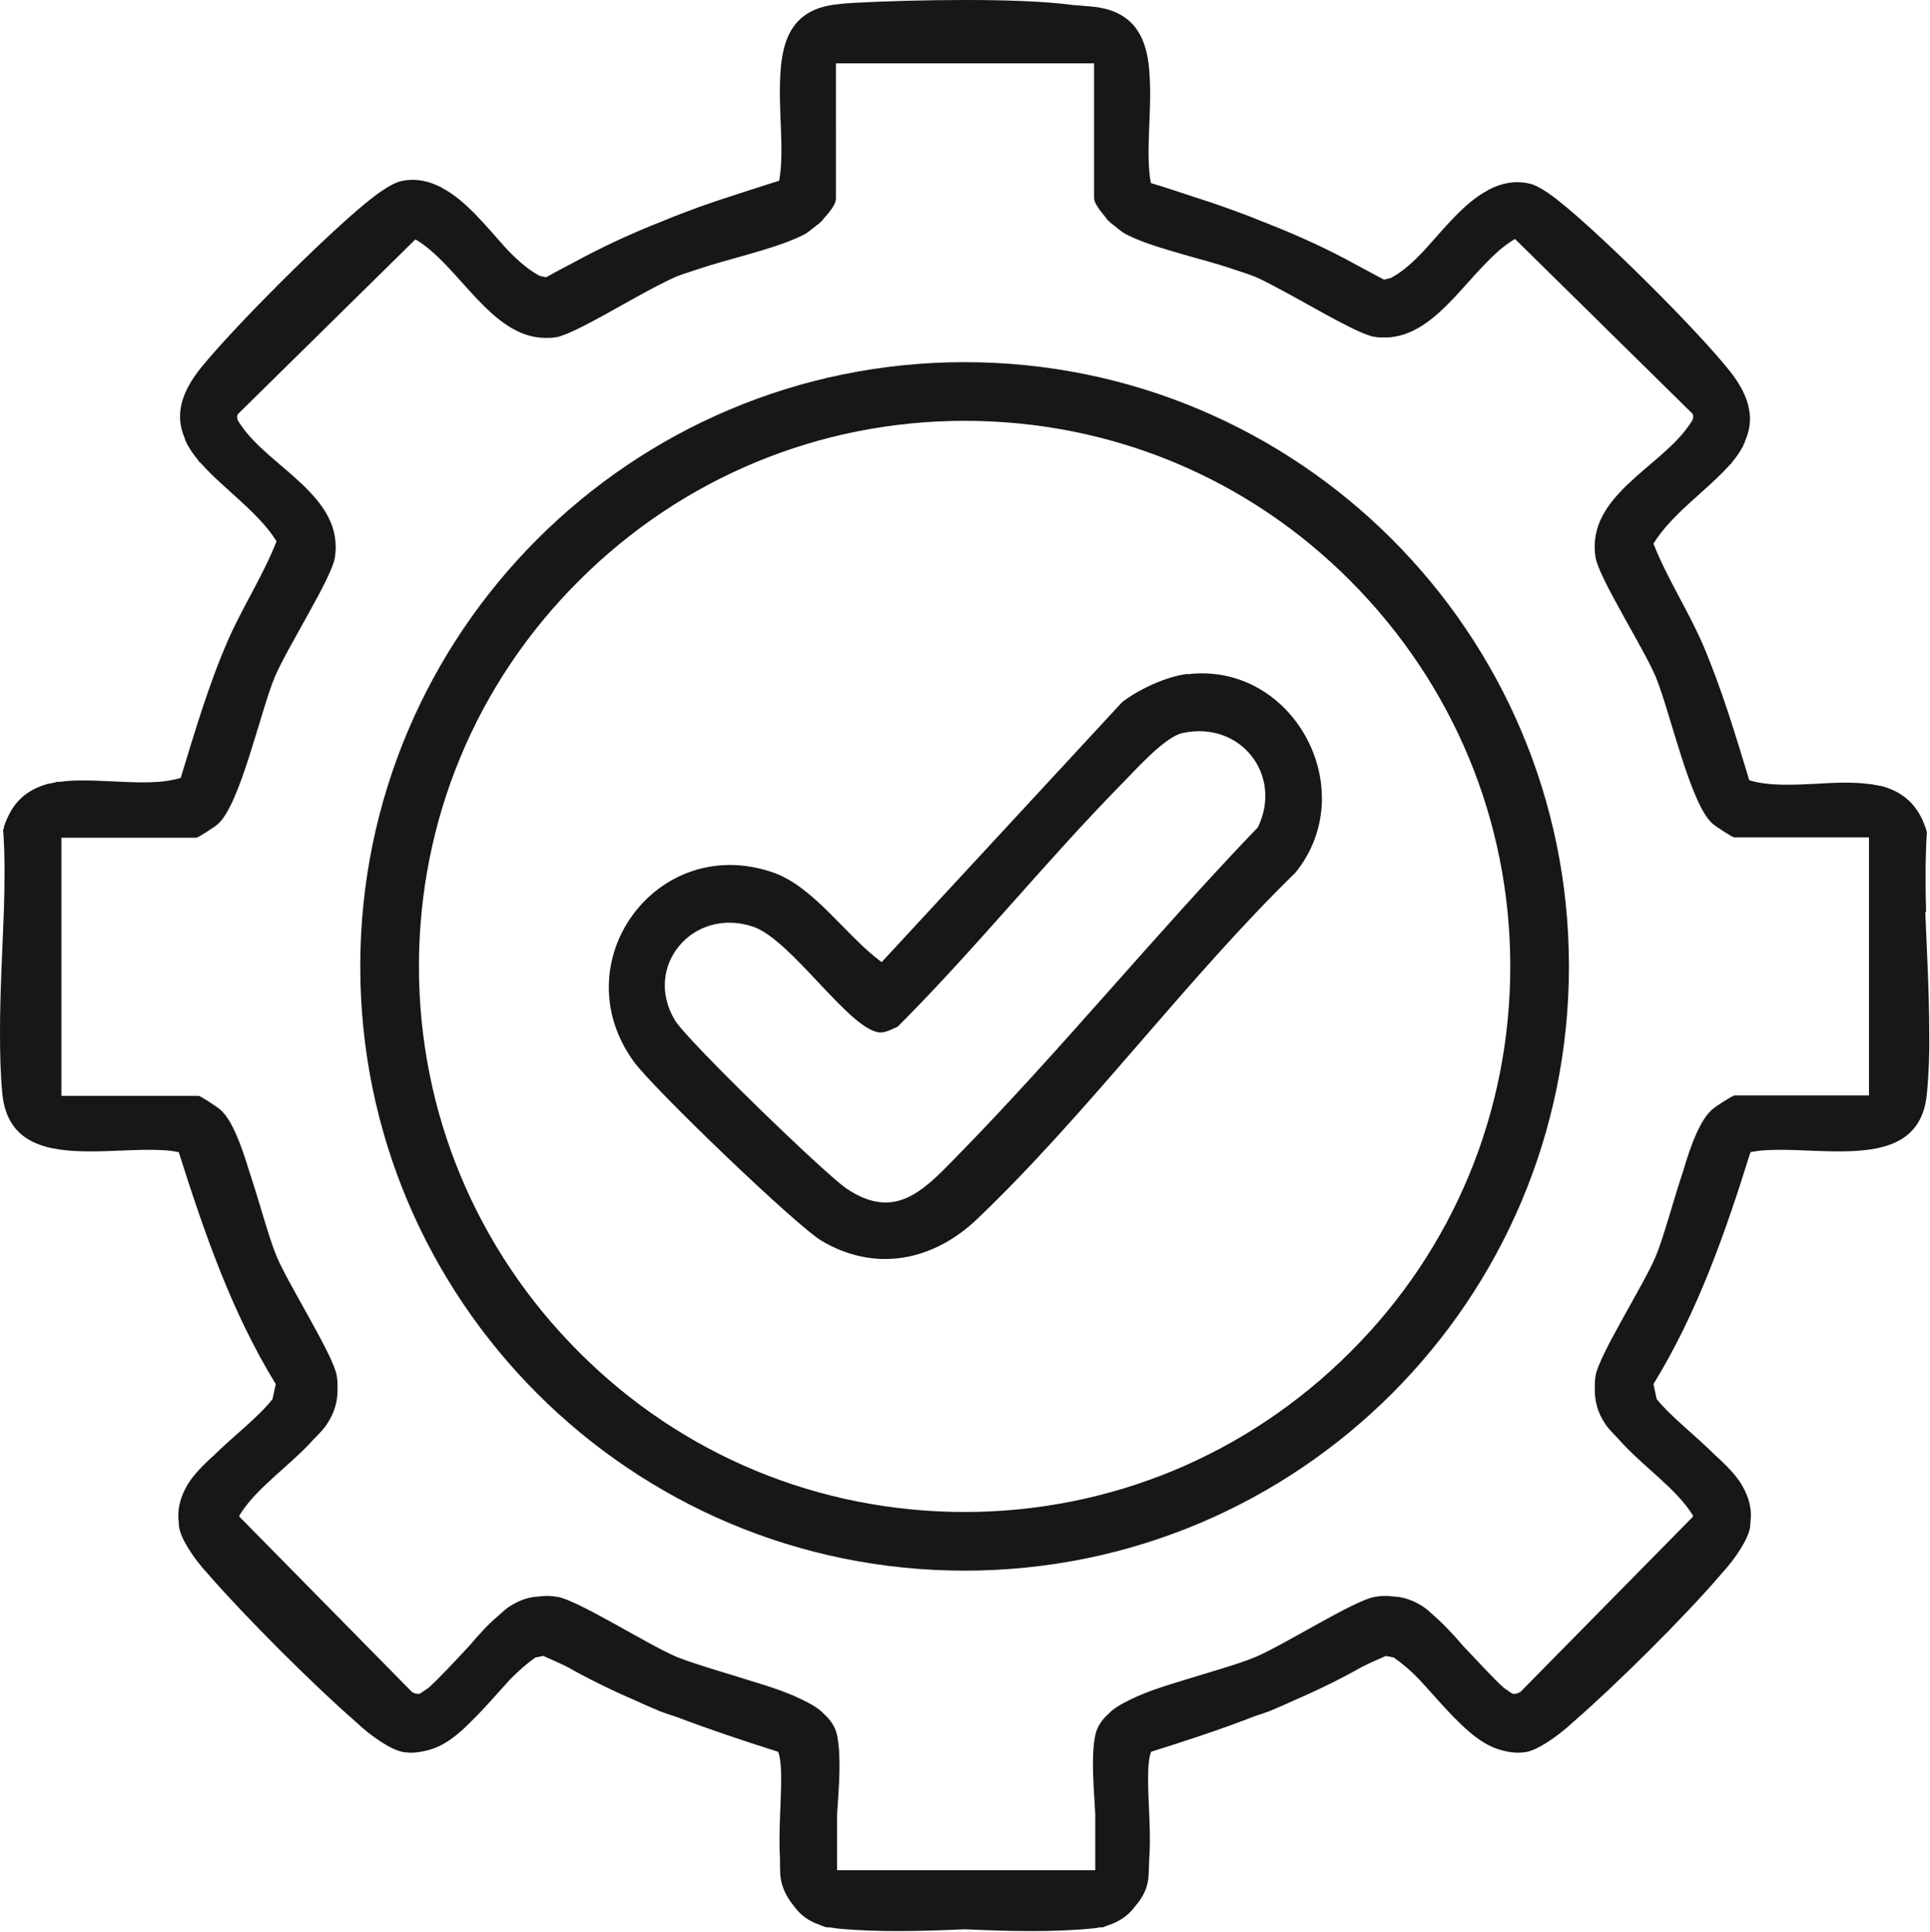
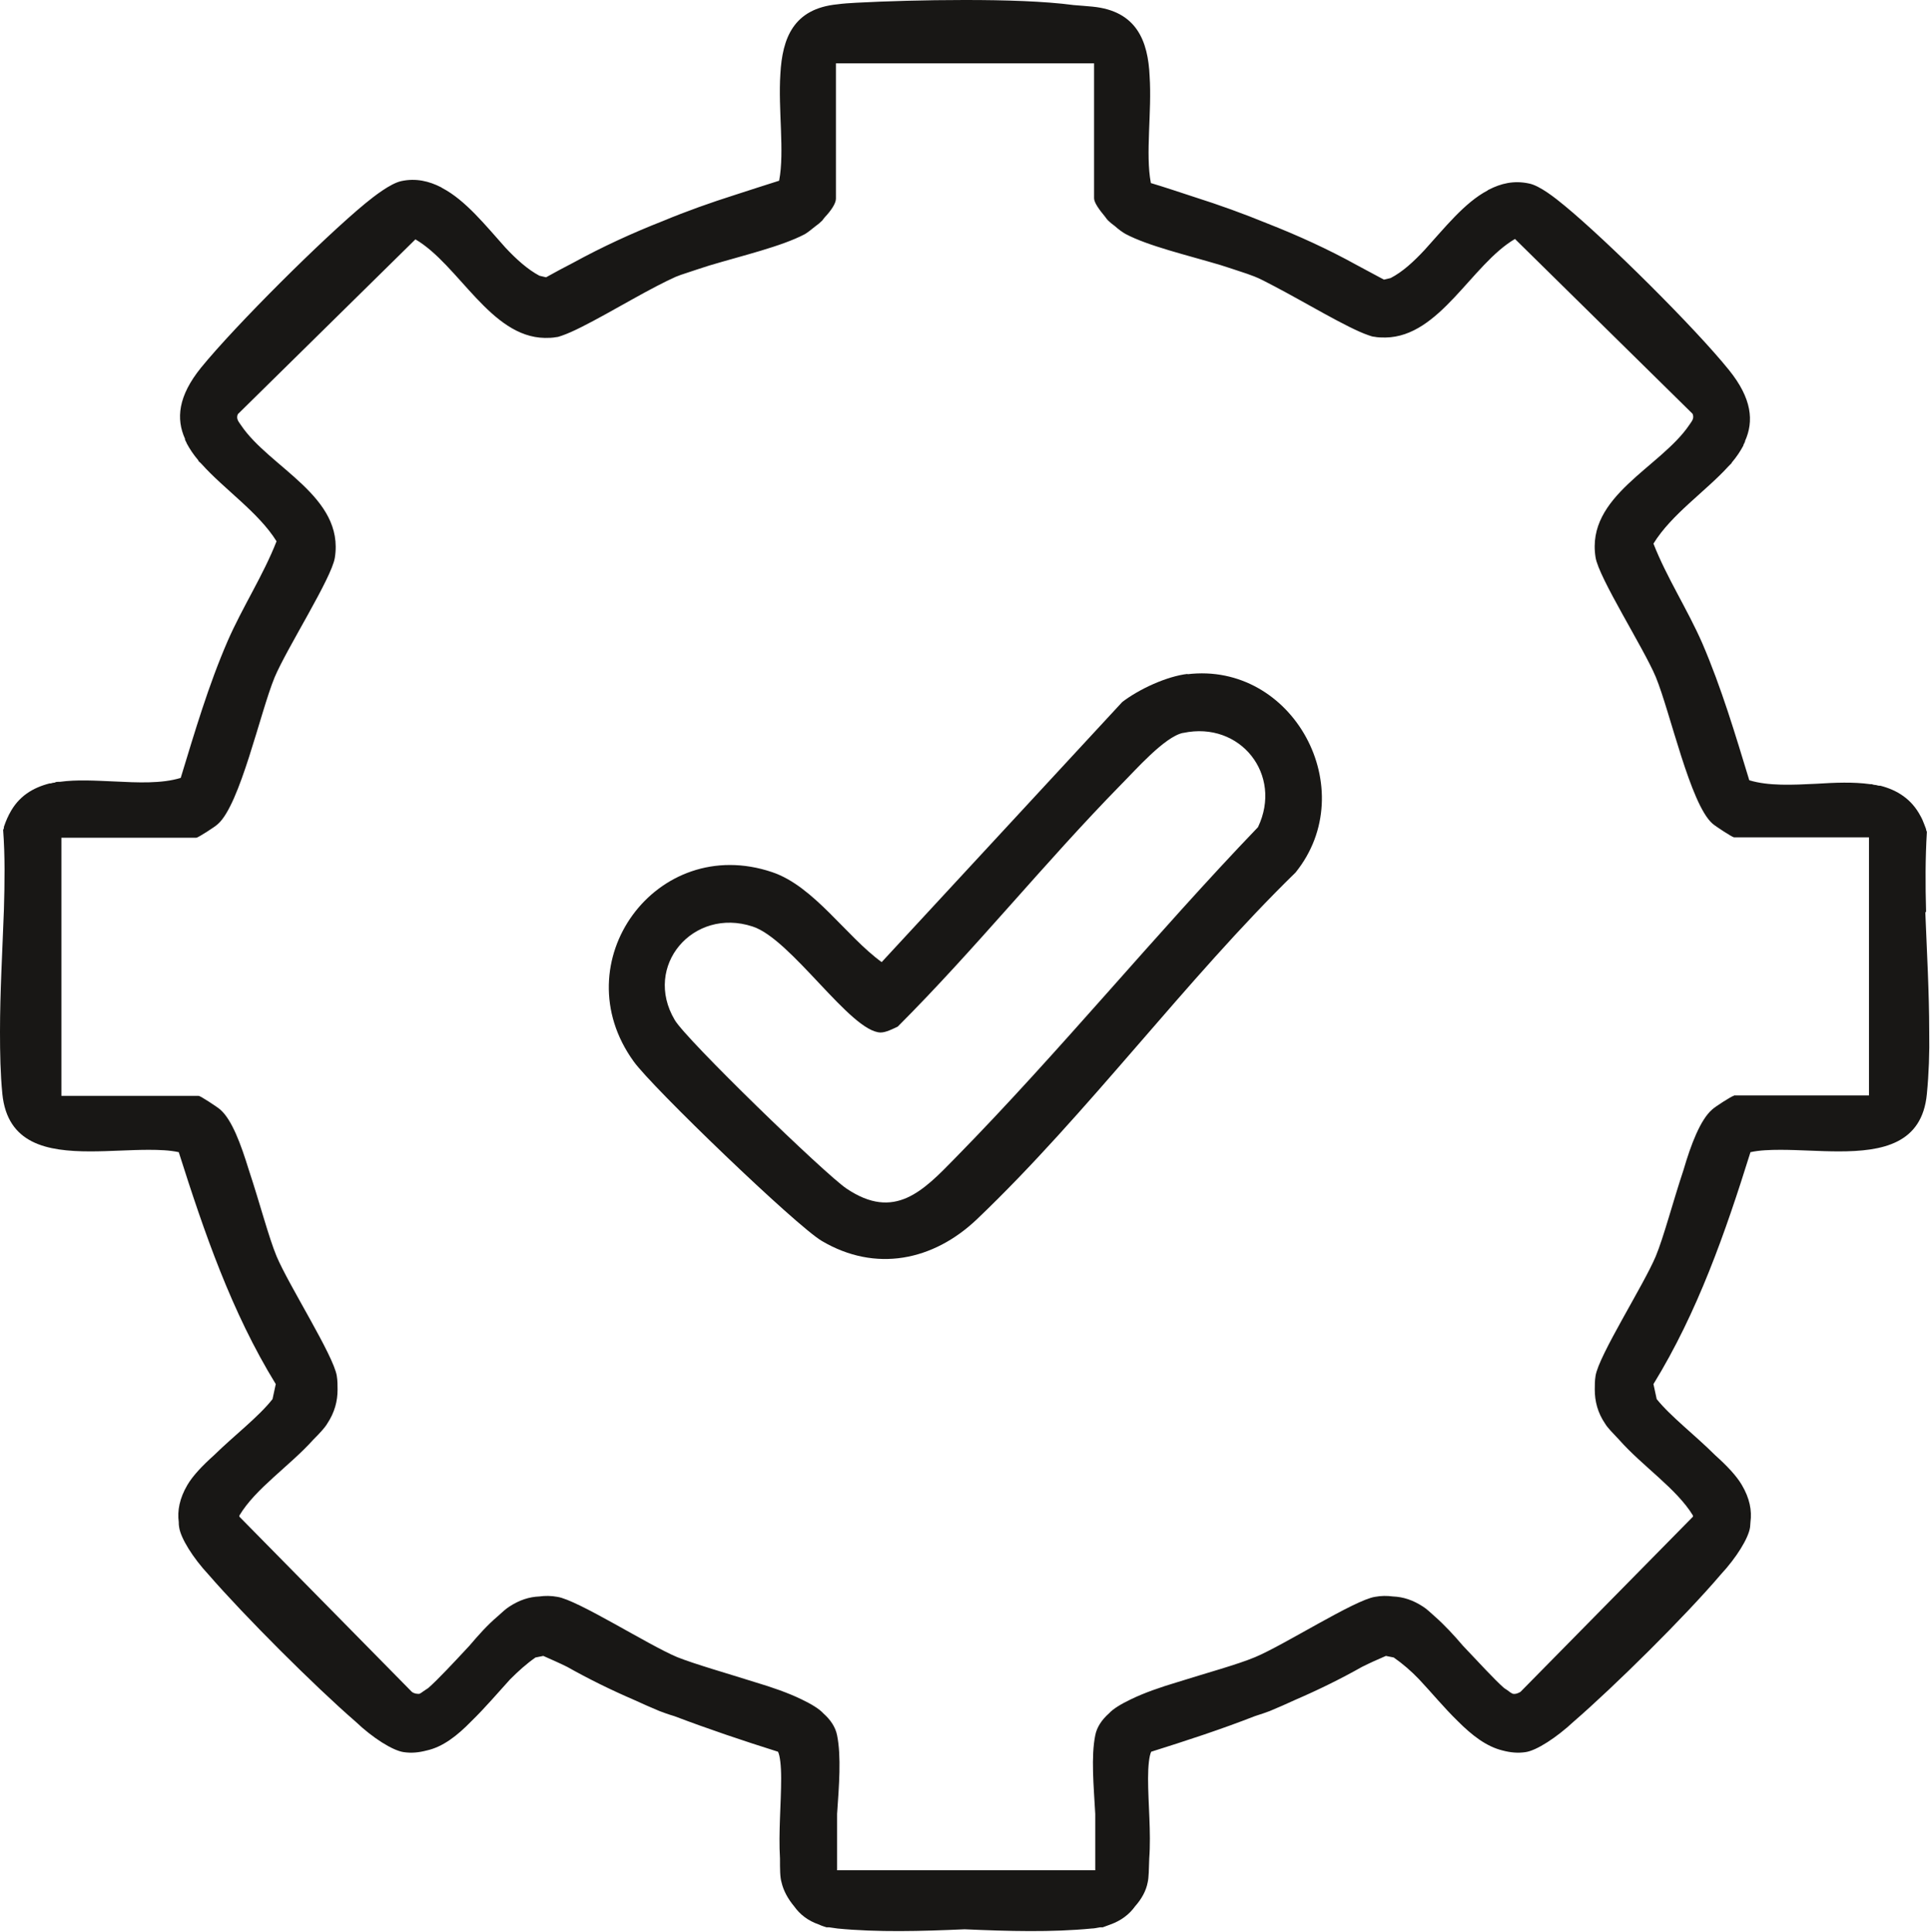
<svg xmlns="http://www.w3.org/2000/svg" id="Ebene_1" version="1.1" viewBox="0 0 493.4 493.9">
  <defs>
    <style>
      .st0 {
        fill: #181715;
      }
    </style>
  </defs>
  <path class="st0" d="M303.5,172.4c27.1-3.3,44.8,29.5,27.7,50.7-28.1,27.4-53.2,61.7-81.4,88.6-11.2,10.7-26,13.7-39.7,5.6-6.5-3.8-43.4-39.3-48.1-45.9-18.3-25.3,5.8-58.4,35.4-48.4,10.7,3.6,18.9,16.4,28,23l61.5-66.5c4.3-3.3,11.4-6.6,16.8-7.2ZM302.4,187.4c-4.7,1-12.2,9.6-15.8,13.2-19.6,20-37.3,42.1-57.1,61.9-1.3.6-3,1.5-4.4,1.5-7.7-.2-22.8-23.9-32.7-27.1-15.2-5-28.1,10.1-19.9,23.9,2.9,5,38.4,39.4,43.9,43.1,12.3,8.3,19.6.6,27.8-7.8,26.7-27.2,51-57.1,77.4-84.6,6.4-13.4-4.5-27.2-19.1-24.1Z" />
  <path class="st0" d="M492.4,233.2c-.2-7-.2-13.9.2-20.4,0-.2-.1-.4-.2-.6,0,0,0-.1,0-.2-.3-.8-.6-1.6-.9-2.3-.2-.4-.3-.7-.5-1,0,0,0,0,0,0-2.3-4.4-6-6.7-10.3-7.8,0,0-.2,0-.3,0-.3,0-.7-.2-1-.2-.3,0-.6-.1-.9-.2-.1,0-.3,0-.4,0-4.3-.6-9-.4-13.8-.1-6.1.3-12.2.6-17.1-.9-3.6-11.8-7.1-23.6-12-35-3.8-8.7-9.1-16.8-12.5-25.5,4.6-7.5,13.4-13.4,19.2-19.8,0,0,0,0,0,0,.1-.1.3-.3.4-.4.1-.1.3-.3.4-.4,0,0,0,0,0-.1,1.2-1.4,2.2-2.9,3-4.4,0,0,0,0,0-.1,0-.1.1-.3.2-.4,0-.1.1-.3.2-.4,0,0,0-.1,0-.2,2.3-5.1,1.8-10.9-4.1-18.2-8.7-10.8-31.2-33.1-42-42-2.3-1.9-6.4-5.2-9.2-5.7-3.8-.8-7.1,0-10.2,1.6-.1,0-.2.1-.3.2,0,0,0,0,0,0-5.9,3.1-11,9.6-16.1,15.2-2.8,3-5.6,5.6-8.7,7.2l-1.7.4c-2.3-1.2-4.6-2.5-6.9-3.7-7.4-4.1-15.1-7.6-23-10.7-6.1-2.5-12.2-4.7-18.5-6.7-3.7-1.2-7.5-2.5-11.2-3.6,0,0,0,0,0-.1-1.4-7.4.3-18.1-.3-27.2-.4-9-3.3-16.7-14.6-17.8-1.4-.1-3.1-.3-4.8-.4C267,.3,256.9,0,246.9,0c0,0-.1,0-.2,0s-.1,0-.2,0c-10,0-20.1.3-27.6.7-1.7.1-3.4.2-4.8.4-11.3,1.1-14.1,8.7-14.6,17.8-.6,9.1,1.1,19.8-.3,27.2,0,0,0,0,0,.1-3.8,1.2-7.5,2.4-11.2,3.6-6.3,2-12.5,4.2-18.5,6.7-7.9,3.1-15.5,6.6-23,10.7-2.3,1.2-4.6,2.4-6.9,3.7l-1.7-.4c-3-1.6-5.9-4.2-8.7-7.2-5.1-5.7-10.2-12.1-16.1-15.2,0,0,0,0,0,0,0,0-.2-.1-.3-.2-3.1-1.6-6.5-2.4-10.2-1.6-2.8.6-7,3.9-9.2,5.7-10.8,8.9-33.2,31.2-42,42-5.9,7.3-6.4,13.1-4.1,18.2,0,0,0,.1,0,.2,0,.1.1.3.2.4,0,.1.1.3.2.4,0,0,0,0,0,.1.8,1.5,1.8,3,3,4.4,0,0,0,0,0,.1.1.1.2.3.4.4.1.1.3.3.4.4,0,0,0,0,0,0,5.8,6.5,14.6,12.4,19.2,19.8-3.4,8.7-8.7,16.8-12.5,25.5-4.9,11.3-8.4,23.2-12,35-4.9,1.5-11,1.2-17.1.9-4.7-.2-9.5-.5-13.8.1-.2,0-.3,0-.4,0-.3,0-.6,0-.9.2-.3,0-.7.1-1,.2,0,0-.2,0-.3,0-4.3,1.1-8,3.3-10.3,7.8,0,0,0,0,0,0-.2.3-.3.7-.5,1-.3.7-.6,1.4-.9,2.3,0,0,0,.1,0,.2,0,.2-.1.4-.2.6.5,6.6.4,13.5.2,20.4C.6,243.4,0,253.8,0,263.8c0,5.5.1,10.8.6,15.9,1.3,12.8,11.4,14.7,22.5,14.7,5,0,10.2-.4,14.9-.4,2.8,0,5.4.1,7.7.6,6.5,20.5,13.5,40.9,24.8,59.3,0,0,0,0,0,0l-.8,3.7s0,0,0,0c0,0,0,0,0,.1-3.6,4.6-9.8,9.3-15,14.4-2.9,2.6-5.4,5.2-6.8,7.6-2,3.4-2.6,6.6-2.2,9.5,0,.4,0,.8.1,1.3.4,2.8,3.5,7.8,7.5,12.1,9.2,10.6,27.1,28.5,37.6,37.6,4.4,4.2,9.5,7.4,12.3,7.8,2,.3,3.9.1,5.8-.4,4.2-.9,7.9-3.8,11.5-7.5,3.5-3.4,6.8-7.3,9.9-10.7,2.1-2.1,4.2-4,6.5-5.6l2-.4c2,.9,4.1,1.8,6.1,2.8,5.5,3.1,11.2,5.9,17,8.4,2.2,1,4.4,2,6.6,2.9.8.3,2.1.8,3.8,1.3,8.7,3.3,17.6,6.3,26.5,9.1.5,1,.8,3.5.8,6.8,0,6.4-.7,13.9-.3,20.5,0,2.7,0,4.8.4,6.1.5,2.2,1.7,4.3,3.2,6.1,1.5,2.1,3.5,3.7,6.4,4.7.6.3,1.3.5,1.9.7.2,0,.4,0,.7,0,.7.1,1.3.2,2.1.3,10.2,1,21.4.7,32.5.2,11.2.5,22.3.8,32.5-.2.7,0,1.4-.2,2.1-.3.2,0,.4,0,.7,0,.6-.2,1.3-.5,1.9-.7,2.8-1,4.9-2.6,6.4-4.7,1.6-1.8,2.8-3.9,3.2-6.1.3-1.2.3-3.4.4-6.1.5-6.7-.3-14.1-.3-20.5,0-3.2.3-5.8.8-6.8,8.9-2.8,17.8-5.7,26.5-9.1,1.6-.5,3-1,3.8-1.3,2.2-.9,4.4-1.9,6.6-2.9,5.8-2.5,11.5-5.3,17-8.4,2-1,4-1.9,6.1-2.8l2,.4c2.3,1.6,4.5,3.5,6.5,5.6,3.2,3.4,6.4,7.3,9.9,10.7,3.6,3.6,7.3,6.5,11.5,7.5,1.9.5,3.8.7,5.8.4,2.8-.4,7.9-3.7,12.3-7.8,10.5-9.1,28.5-26.9,37.6-37.6,4-4.3,7.1-9.3,7.5-12.1,0-.4.1-.8.1-1.3.4-3-.2-6.1-2.2-9.5-1.4-2.4-3.9-5-6.8-7.6-5.2-5.2-11.4-9.9-15-14.4,0,0,0,0,0-.1,0,0,0,0,0,0l-.8-3.7s0,0,0,0c11.3-18.4,18.4-38.8,24.8-59.3,2.3-.5,4.9-.6,7.7-.6,4.7,0,9.9.4,14.9.4,11.1,0,21.3-1.9,22.5-14.7.5-5.1.7-10.5.6-15.9,0-10-.6-20.4-1-30.6ZM443.2,280.2c-.4,0-4.8,2.8-5.5,3.5-3,2.6-5.4,8.9-7.3,15.4-2.7,8.1-5.1,17.3-7.1,22.1-3.1,7.4-14.6,25.4-15.4,30.6-.2,1.2-.2,2.4-.2,3.5,0,2.9.7,5.9,2.7,8.8.6,1,1.9,2.3,3.5,4,6,6.8,14.7,12.5,18.9,19.4,0,.1,0,.2,0,.3l-44.1,44.8c-.7.4-1.3.6-1.9.5-.5-.2-.9-.5-1.4-.9-.3-.2-.6-.4-.9-.6-2.5-2.2-6.5-6.6-10.5-10.8-2.3-2.7-4.7-5.3-7.2-7.5-1.2-1.1-2.2-2-3-2.5-2.6-1.7-5.1-2.5-7.7-2.6-1.5-.2-3-.2-4.6.1-5.2.8-23.2,12.3-30.6,15.4-4.5,1.9-12.6,4.1-20.2,6.5-4,1.2-8.1,2.6-11.6,4.3-2.5,1.2-4.5,2.4-5.6,3.6-1.8,1.6-3.1,3.5-3.5,5.6-1.1,5.4-.4,12.9,0,20.1v14.2c0,0,0,.1,0,.2h-66c0,0,0-.1,0-.2v-14.2c.5-7.2,1.1-14.7,0-20.1-.4-2.1-1.7-4-3.5-5.6-1.1-1.2-3.1-2.4-5.6-3.6-3.5-1.7-7.6-3.1-11.6-4.3-7.6-2.4-15.7-4.7-20.2-6.5-7.4-3.1-25.4-14.6-30.6-15.4-1.6-.3-3.2-.3-4.6-.1-2.6.1-5.1.9-7.7,2.6-.8.5-1.8,1.4-3,2.5-2.6,2.2-4.9,4.8-7.2,7.5-3.9,4.2-8,8.6-10.5,10.8-.3.2-.6.4-.9.6-.5.3-.9.7-1.4.9-.6,0-1.2,0-1.9-.5l-44.1-44.8c0-.1,0-.2,0-.3,4.1-6.9,12.9-12.7,18.9-19.4,1.6-1.6,2.9-3,3.5-4,2-3,2.7-5.9,2.7-8.8,0-1.1,0-2.3-.2-3.5-.8-5.2-12.3-23.2-15.4-30.6-2-4.8-4.4-14-7.1-22.1-2-6.5-4.3-12.8-7.3-15.4-.8-.7-5.1-3.5-5.5-3.5H15.7v-66h34.5c.4,0,4.8-2.8,5.5-3.5,5.7-5,10.8-28.5,14.5-37.5,3.1-7.4,14.6-25.4,15.4-30.6,2.5-15.7-16.7-23-24-33.9-.6-.9-1.3-1.6-.8-2.8l45.4-44.7c11.1,6.5,19.2,25,33.1,25.2.9,0,1.9,0,2.9-.2.4,0,.9-.2,1.5-.4,5.3-1.8,16.4-8.6,24.1-12.6,1.9-1,3.6-1.8,4.9-2.4.6-.2,1.2-.5,1.9-.7.3-.1.6-.2.9-.3,0,0,0,0,0,0,1.7-.6,3.7-1.2,5.8-1.9,8.7-2.6,18.5-4.9,24.4-8,.7-.4,1.6-1.1,2.7-2,.7-.5,1.3-1,1.8-1.5.1-.2.4-.5.7-.9,1.6-1.7,2.8-3.5,2.8-4.7V16.2h66v34.5c0,1.1,1.3,2.9,2.8,4.7.3.4.5.7.7.9.5.5,1.1,1,1.8,1.5,1,.9,2,1.6,2.7,2,5.8,3.1,15.7,5.4,24.4,8,2.1.7,4.1,1.3,5.8,1.9,0,0,0,0,0,0,.3.1.6.2.9.3.6.2,1.3.5,1.9.7,1.3.5,3,1.4,4.9,2.4,7.7,4,18.9,10.8,24.2,12.6.6.2,1.1.4,1.5.4,1,.2,1.9.2,2.9.2,13.9-.2,22-18.7,33.1-25.2l45.4,44.7c.5,1.2-.2,1.9-.8,2.8-7.3,10.9-26.5,18.2-24,33.9.8,5.2,12.3,23.2,15.4,30.6,3.7,9,8.8,32.5,14.5,37.5.8.7,5.1,3.5,5.5,3.5h34.5v66h-34.5Z" />
-   <path class="st0" d="M246.6,107.6c37.3,0,72.3,14.5,98.6,40.9s40.9,61.4,40.9,98.6-14.5,72.3-40.9,98.6c-26.3,26.3-61.4,40.9-98.6,40.9s-72.3-14.5-98.6-40.9c-26.3-26.3-40.9-61.4-40.9-98.6s14.5-72.3,40.9-98.6c26.3-26.3,61.4-40.9,98.6-40.9M246.6,92.6c-85.3,0-154.5,69.2-154.5,154.5s69.2,154.5,154.5,154.5,154.5-69.2,154.5-154.5-69.2-154.5-154.5-154.5h0Z" />
</svg>